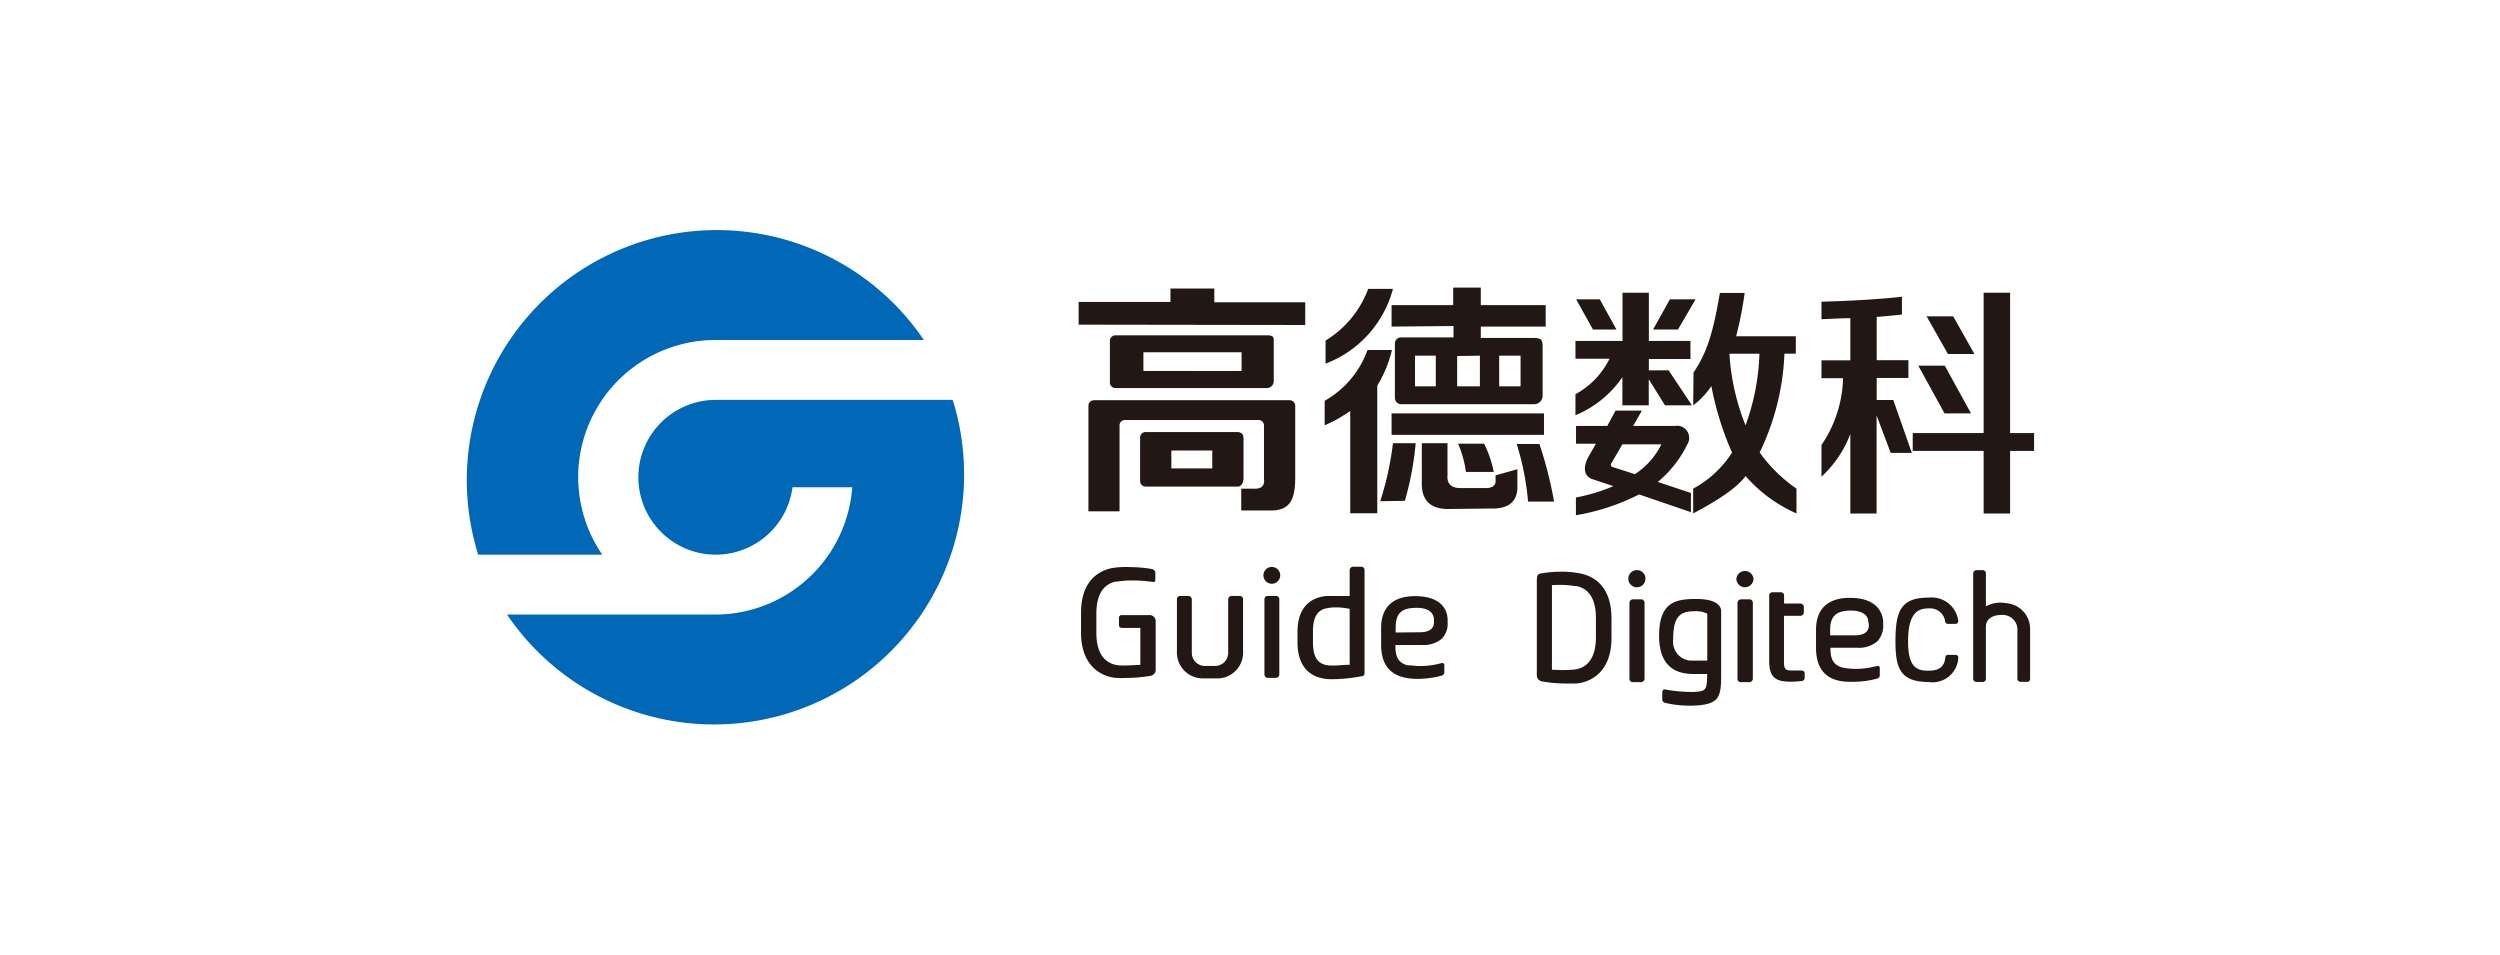
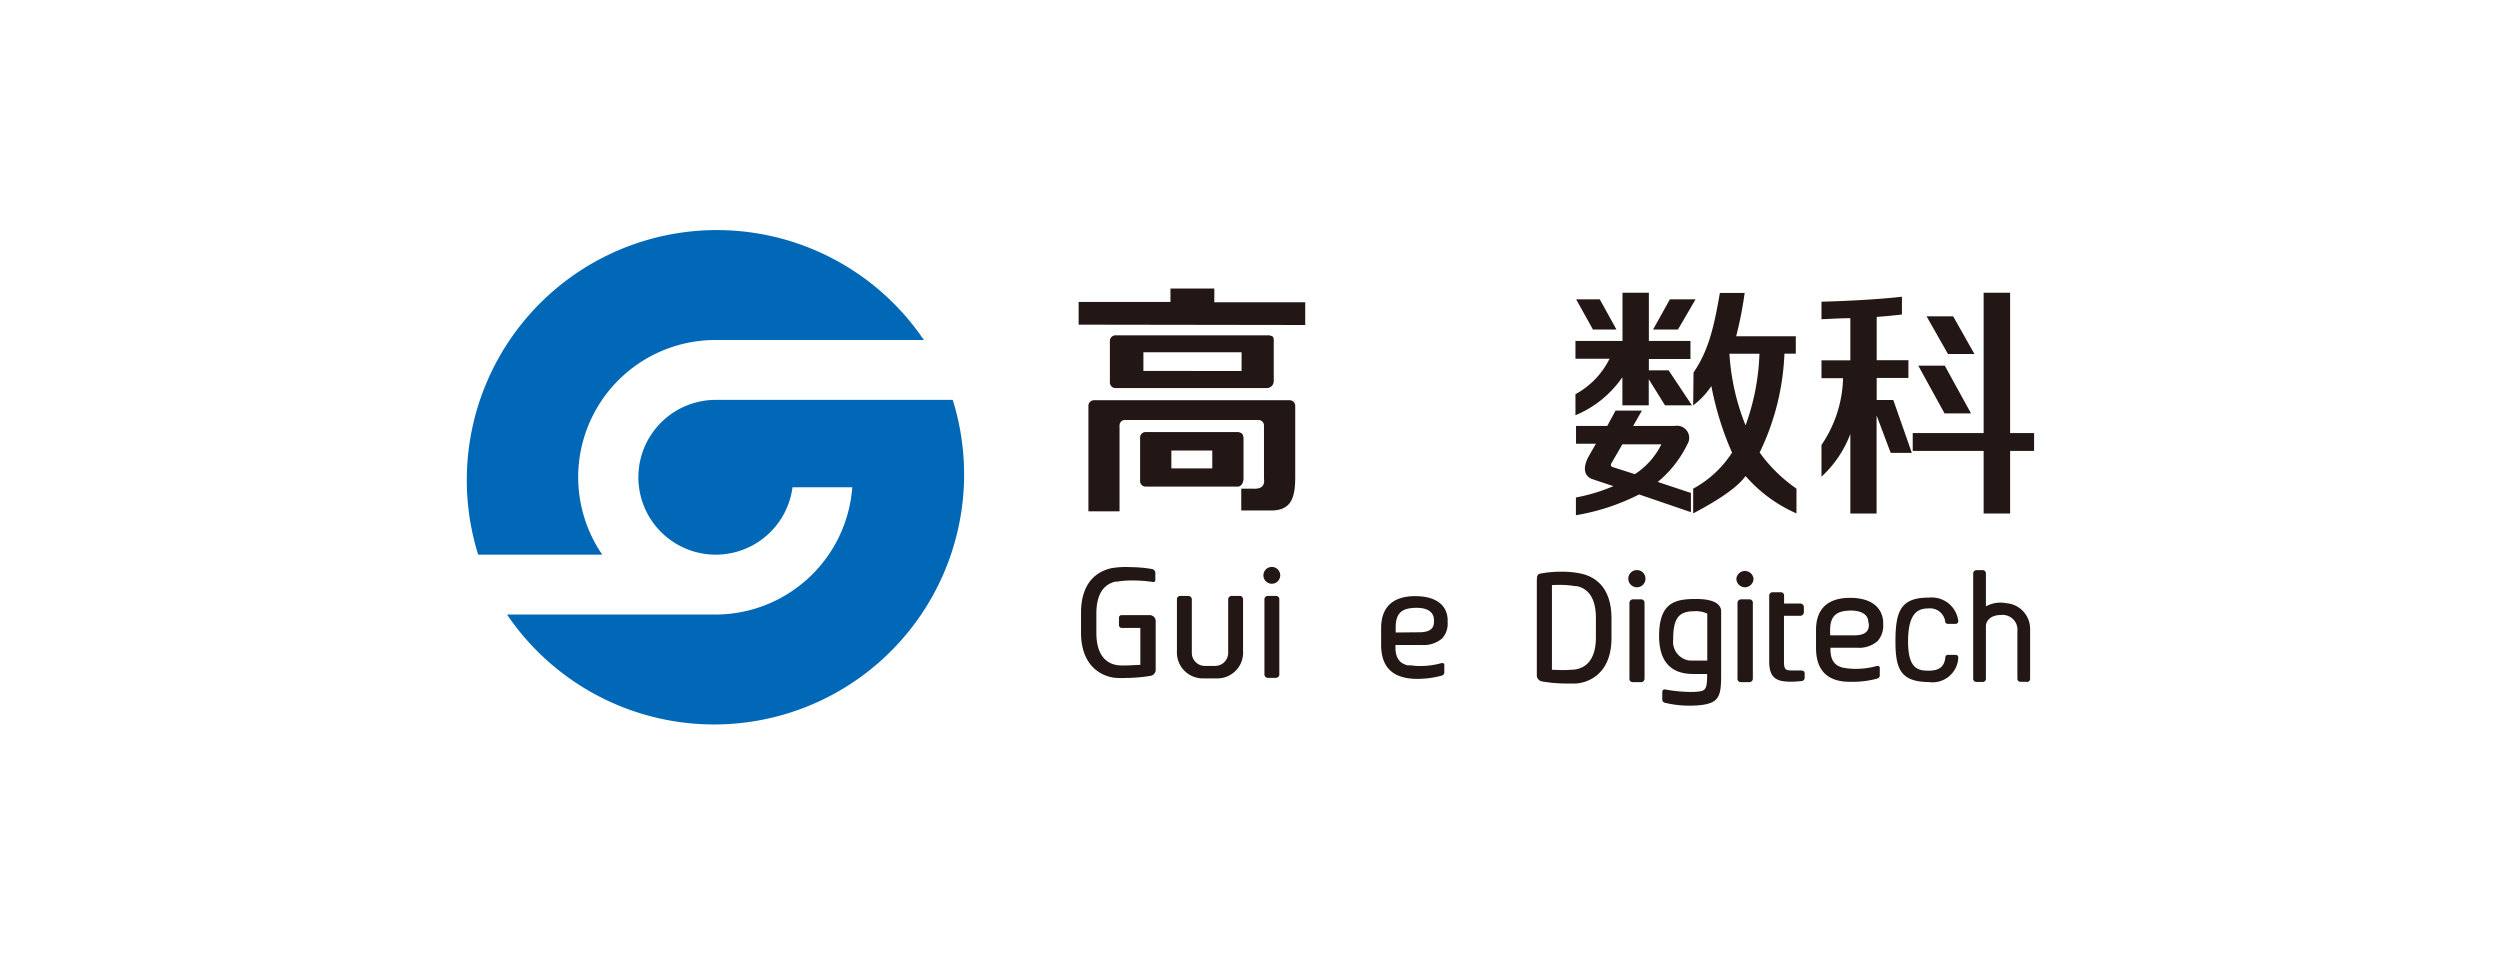
<svg xmlns="http://www.w3.org/2000/svg" id="图层_1" data-name="图层 1" viewBox="0 0 220 84">
  <defs>
    <style>.cls-1{fill:#221714;}.cls-2{fill:#0068b6;}</style>
  </defs>
  <path class="cls-1" d="M94.92,28.57v-2H103V25.39h3.86V26.6h8v2ZM95.78,45v-9.3a.49.49,0,0,1,.49-.48h17.22a.49.49,0,0,1,.49.48V42c0,2-.46,3-2.35,2.92h-2.4V43h1c.74.06,1.09-.23,1-.86V37.44a.48.48,0,0,0-.48-.48H99a.47.47,0,0,0-.48.48V45Zm1.89-11.29V30a.49.49,0,0,1,.48-.49H111.6a.75.75,0,0,1,.39.1c.12.11.1.39.1.39v3.54a.61.61,0,0,1-.61.61H98.15A.49.49,0,0,1,97.67,33.67Zm2.66,8.67V38.5a.48.48,0,0,1,.48-.48h8.1a.67.67,0,0,1,.4.15.74.74,0,0,1,.12.4v3.51c0,.29-.12.8-.63.74h-8A.48.48,0,0,1,100.33,42.34Zm8.93-9.73V31h-8.64v1.64m2.46,8.58h3.6V39.65h-3.6Z" />
-   <path class="cls-1" d="M116.57,37.43V35.27a8.37,8.37,0,0,0,3.77-4.47h2.15a10.64,10.64,0,0,1-1.21,3,.5.5,0,0,0-.08.27v11.1h-2.38v-9s-.81.54-1.18.74S116.57,37.43,116.57,37.43Zm.08-5.46v-2a9,9,0,0,0,3.75-4.55h2.18A9.69,9.69,0,0,1,116.65,32Zm4.81,12.14A27,27,0,0,0,122.58,39h2a26.93,26.93,0,0,1-.95,5.07Zm1-5.84V36.38h13.41v1.89Zm0-9.53V26.85h5.42V25.31h2.43v1.54h5.71v1.89h-5.71v1H135s.49,0,.62.16.13.49.13.49v4.49a.75.75,0,0,1-.79.69H123.3a.55.55,0,0,1-.55-.55V30.24a.54.54,0,0,1,.55-.55h4.61v-1Zm5.15,16.05q-2.58.09-2.49-2.4V39h2.26v2.83c-.06.75.34,1.12,1.14,1.12h2.23c.63,0,.92-.26.86-.77v-.35l1.92-.54v1.4c.06,1.43-.74,2.12-2.4,2.06ZM124.52,34h1.83V31.3h-1.83Zm3.71-2.67V34h2V31.3ZM129,41.53a9.41,9.41,0,0,0-.69-2.49h2.29a9.78,9.78,0,0,1,.85,2.49ZM133.81,34V31.3h-1.88V34m2.54,10.14a23.78,23.78,0,0,0-1-5.07h2a35.6,35.6,0,0,1,1.29,5.07Z" />
  <g id="图层_2" data-name="图层 2">
    <g id="图层_1-2" data-name="图层 1-2">
      <polygon class="cls-1" points="140.78 26.34 142.25 29 140.18 29 138.7 26.34 140.78 26.34" />
      <path class="cls-1" d="M168.24,39.85h-1.86l-1.24-3.29v8.63h-2.31v-7a9.84,9.84,0,0,1-2.54,3.76V39.16a10.93,10.93,0,0,0,1.9-5.88h-1.9V31.71h2.54V28c-.88,0-1.84.07-2.54.09V26.55c2-.05,5.08-.2,7.08-.44v1.57c-.7.07-1.36.15-2.22.21V31.7h2.79v1.56h-2.79V35.2h1.46Z" />
      <polygon class="cls-1" points="176.89 25.76 176.89 38.11 179 38.11 179 39.68 176.89 39.68 176.89 45.19 174.56 45.19 174.56 39.68 168.32 39.68 168.32 38.11 174.56 38.11 174.56 25.76 176.89 25.76" />
      <polygon class="cls-1" points="171.88 27.84 173.75 31.15 171.42 31.15 169.54 27.84 171.88 27.84" />
      <polygon class="cls-1" points="171.14 32.18 173.45 36.38 171.12 36.38 168.81 32.18 171.14 32.18" />
      <path class="cls-1" d="M145.88,42.41a9.82,9.82,0,0,0,2.6-3.3,1.07,1.07,0,0,0-1.09-1.63h-3.67l.77-1.35h-2.32l-.73,1.35h-2.75v1.57h1.75l-.63,1.1c-.42.75-.57,1.65.27,2l1.9.63a16,16,0,0,1-3.3,1v1.56a19.22,19.22,0,0,0,5.56-1.83l4.56,1.56V43.38Zm-2-.68-2-.64a.21.21,0,0,1-.11-.27v0l1-1.72h3.43a6.59,6.59,0,0,1-2.37,2.65Z" />
      <polygon class="cls-1" points="149.21 26.34 147.66 29 145.47 29 146.95 26.34 149.21 26.34" />
      <path class="cls-1" d="M149,35.67a6.8,6.8,0,0,0,1.6-1.7,26.89,26.89,0,0,0,1.82,5.86A9.35,9.35,0,0,1,149,43v2.18c1.53-.81,3.74-2.07,4.61-3.29a12.67,12.67,0,0,0,4.48,3.29V43a13.22,13.22,0,0,1-3.24-3.18,21.87,21.87,0,0,0,2.18-8.7h1V29.59h-5.25a32.48,32.48,0,0,0,.75-3.81h-2.18c-.52,3-1,5.08-2.32,7Zm-2.16-3.08h-1.74v-1h3.66V30h-3.66V25.76h-2.32V30h-4.14v1.57h3a7.17,7.17,0,0,1-3,3.12v1.85a9.33,9.33,0,0,0,4.13-3.35v2.48h2.32V33.37l1.43,2.3h2.37Zm5.35-1.46h2.64a20.24,20.24,0,0,1-1.22,6.3,20.1,20.1,0,0,1-1.42-6.3Z" />
    </g>
  </g>
  <path class="cls-1" d="M105.82,59.7l.51,0h.3l.51,0a2.27,2.27,0,0,0,2.25-2.4V52.75a.29.29,0,0,0-.28-.31h-.72a.31.31,0,0,0-.31.31v4.7a1.15,1.15,0,0,1-1.2,1.15l-.4,0-.39,0a1.15,1.15,0,0,1-1.21-1.15v-4.7a.31.31,0,0,0-.3-.31h-.72a.29.29,0,0,0-.29.31V57.3A2.28,2.28,0,0,0,105.82,59.7Zm.67,0Z" />
  <path class="cls-1" d="M124.56,59.74h.13a8.12,8.12,0,0,0,2.2-.29.37.37,0,0,0,.21-.21.64.64,0,0,0,0-.07h0v-.64a.16.16,0,0,0-.16-.18h-.08a6.85,6.85,0,0,1-1.86.26,5.3,5.3,0,0,1-.84-.06l-.29,0h0c-.75-.19-1.08-.69-1.07-1.64v-.15h2.29a2.52,2.52,0,0,0,1.81-.57,1.91,1.91,0,0,0,.49-1.45v-.1a.54.54,0,0,0,0-.18c-.08-1.28-1.12-2-2.85-2-2,0-3,1-3,2.81v1.55C121.57,58.71,122.54,59.68,124.56,59.74Zm-1.74-4.08V55.2c0-1.38.69-1.68,1.74-1.71s1.58.36,1.63,1v.24c0,.42-.19.91-1.28.91Z" />
  <path class="cls-1" d="M111.57,52.44a.3.3,0,0,0-.3.31v6.58a.3.3,0,0,0,.29.32h.72a.3.3,0,0,0,.3-.32V52.75a.29.29,0,0,0-.29-.31Z" />
-   <path class="cls-1" d="M119.75,59.52c.28,0,.33-.16.33-.35v-9a.29.29,0,0,0-.3-.3h-.69a.31.31,0,0,0-.32.3v2.28l-.35,0c-.31,0-.63,0-1,0s-.7,0-.71,0h0c-1.66.17-2.53,1.27-2.53,3.17v.92c0,2.08,1.07,3.23,3,3.23A13.63,13.63,0,0,0,119.75,59.52Zm-4.21-3.93c0-1.13.29-1.74.95-2a3.8,3.8,0,0,1,1.07-.14,6,6,0,0,1,1.21.13v4.92c-.45,0-1.09.07-1.53.07-1.21,0-1.7-.6-1.7-2.08Z" />
  <path class="cls-1" d="M101.7,59V54.74a.54.54,0,0,0-.58-.61h-2.4a.23.23,0,0,0-.25.26V55a.25.25,0,0,0,.26.26h1.62v3.25c-.37,0-.9.06-1.65.05-1,0-2.22-.54-2.22-2.87V54c0-1.61.57-2.56,1.68-2.82h.07l.08,0a8.42,8.42,0,0,1,1.38-.1,12.72,12.72,0,0,1,1.82.14s0,0,0,0a.17.17,0,0,0,.16-.17v-.6a.36.36,0,0,0-.27-.37,10.75,10.75,0,0,0-1.87-.17A7.73,7.73,0,0,0,97.8,50h0c-1.22.28-2.67,1.19-2.67,3.94v1.72c0,3.48,2.46,4,3.22,4h0a6.24,6.24,0,0,0,.77,0h0a13.8,13.8,0,0,0,2.15-.19A.55.55,0,0,0,101.7,59Z" />
  <path class="cls-1" d="M111.93,51.37a.74.74,0,1,0-.75-.74A.74.74,0,0,0,111.93,51.37Z" />
  <path class="cls-1" d="M136.57,50.85v8.09c.37,0,.91.06,1.66,0,1,0,2.21-.54,2.21-2.86V54.4c0-1.62-.56-2.57-1.67-2.82h-.16a7.82,7.82,0,0,0-1.37-.11,11.58,11.58,0,0,0-1.83.15h0a.16.16,0,0,1-.15-.18v-.6a.34.34,0,0,1,.27-.36,9.83,9.83,0,0,1,1.86-.17,8.21,8.21,0,0,1,1.76.17h0c1.22.28,2.66,1.19,2.66,3.95v1.72c0,3.47-2.45,4-3.22,4h0s-.29,0-.77,0h0a12.5,12.5,0,0,1-2.15-.19.55.55,0,0,1-.43-.57V50.93" />
  <path class="cls-1" d="M158.43,59h-.76c-.5,0-.68-.06-.68-.75V54.19h1.42a.32.32,0,0,0,.33-.32h0v-.44a.32.32,0,0,0-.33-.32H157v-.68a.28.28,0,0,0-.26-.31H156a.29.29,0,0,0-.31.27V58.2c0,1.51.68,1.79,1.92,1.79a6.8,6.8,0,0,0,.9-.06.28.28,0,0,0,.3-.28V59.2C158.77,59,158.51,59,158.43,59Z" />
  <path class="cls-1" d="M162.81,52.61c-2,0-3,1-3,2.83V57c0,2,1,3,3,3H163a8.35,8.35,0,0,0,2.22-.29.35.35,0,0,0,.2-.21v-.07h0v-.64a.17.17,0,0,0-.16-.19h-.07a7,7,0,0,1-1.88.26,6.11,6.11,0,0,1-.86-.06l-.29-.05h0c-.75-.19-1.09-.7-1.08-1.66V57h2.31a2.49,2.49,0,0,0,1.83-.58,2,2,0,0,0,.5-1.47v-.28C165.6,53.36,164.56,52.61,162.81,52.61ZM164.46,55c0,.43-.19.91-1.29.91h-2.12v-.46c0-1.39.71-1.69,1.77-1.72h.08c.92,0,1.51.38,1.51,1a1,1,0,0,1,.05.24Z" />
  <path class="cls-1" d="M143.69,52.74a.32.32,0,0,0-.3.32h0v6.65a.29.29,0,0,0,.27.32h.77a.31.31,0,0,0,.29-.32V53.06a.31.31,0,0,0-.27-.32h-.76Z" />
  <path class="cls-1" d="M144.05,51.68a.75.75,0,0,0,.75-.76.74.74,0,0,0-.75-.75.75.75,0,0,0-.76.75A.76.76,0,0,0,144.05,51.68Z" />
  <path class="cls-1" d="M153.2,52.74a.32.32,0,0,0-.3.32h0v6.65a.29.29,0,0,0,.27.32h.77a.31.31,0,0,0,.31-.31h0V53.06a.3.3,0,0,0-.28-.32h-.77Z" />
  <path class="cls-1" d="M153.56,51.68a.76.76,0,0,0,.75-.76.76.76,0,0,0-1.51,0A.76.76,0,0,0,153.56,51.68Z" />
  <path class="cls-1" d="M151.46,59.48c0,1.81-.22,2.38-1.8,2.57a9.44,9.44,0,0,1-3.13-.2c-.3-.07-.25-.35-.25-.52v-.41c0-.2.13-.27.24-.25a12.89,12.89,0,0,0,2.56.22c1-.07,1.15-.09,1.15-1.58H149c-2.27,0-3-1.46-3-3.35,0-3,1.48-3.25,3.26-3.25,2,0,2.2.75,2.2,1.07Zm-1.22-1.35V54a2.31,2.31,0,0,0-1.16-.21c-1.37,0-1.84.64-1.84,2.48a1.67,1.67,0,0,0,1.44,1.86l.15,0Z" />
  <path class="cls-1" d="M166.8,56.47c0-2.68.45-3.88,2.92-3.88a2.36,2.36,0,0,1,2.61,2.06.24.24,0,0,1-.21.25h-.72a.22.22,0,0,1-.22-.19,1.34,1.34,0,0,0-1.45-1.17c-.86,0-1.82.28-1.82,2.91,0,2.45.92,2.57,1.82,2.57s1.38-.34,1.46-1.17a.22.22,0,0,1,.21-.22h.71a.22.22,0,0,1,.22.24h0a2.27,2.27,0,0,1-2.6,2.15C167.29,60,166.8,58.91,166.8,56.47Z" />
  <path class="cls-1" d="M178.37,60h-.56a.27.27,0,0,1-.28-.28V55.55a1.3,1.3,0,0,0-1.15-1.43,1,1,0,0,0-.3,0c-.86,0-1.32.47-1.32,1v4.61a.27.27,0,0,1-.28.28h-.56a.28.28,0,0,1-.28-.28V50.46a.3.3,0,0,1,.28-.29h.56a.29.29,0,0,1,.28.29v2.9a2.66,2.66,0,0,1,1.79-.28,2.27,2.27,0,0,1,2.1,2.31v4.32a.29.29,0,0,1-.25.31Z" />
  <path class="cls-2" d="M50.88,42A12.08,12.08,0,0,1,63,29.92H81.3A22,22,0,0,0,42.08,48.81H53A12.08,12.08,0,0,1,50.88,42Z" />
  <path class="cls-2" d="M83.84,35.19H63a6.81,6.81,0,1,0,6.74,7.69H75a12.09,12.09,0,0,1-12,11.2H44.62A22,22,0,0,0,83.84,35.19Z" />
</svg>